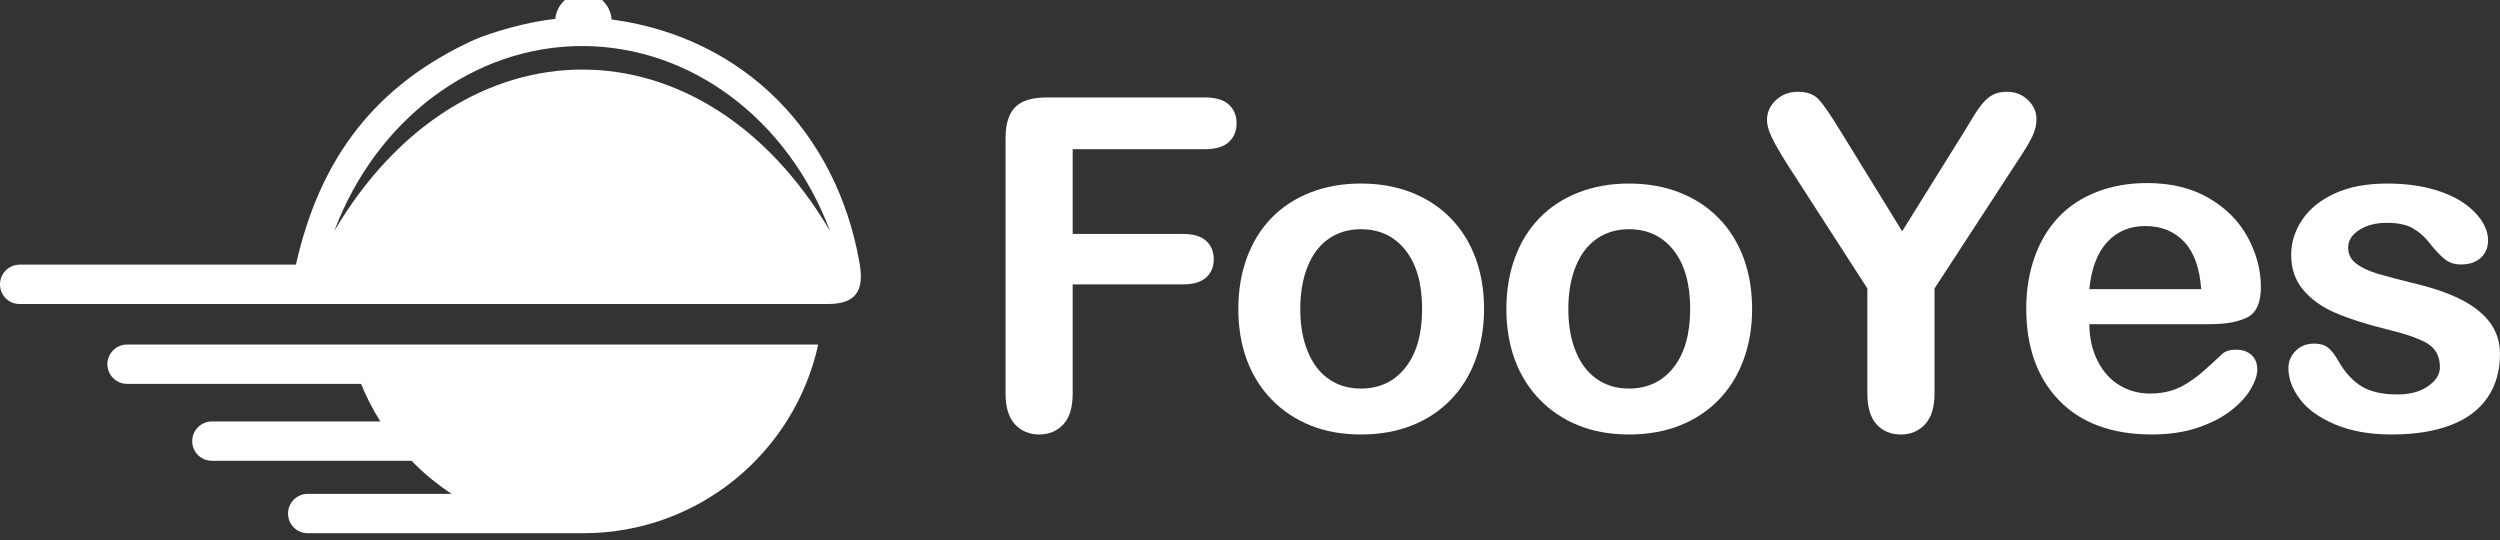
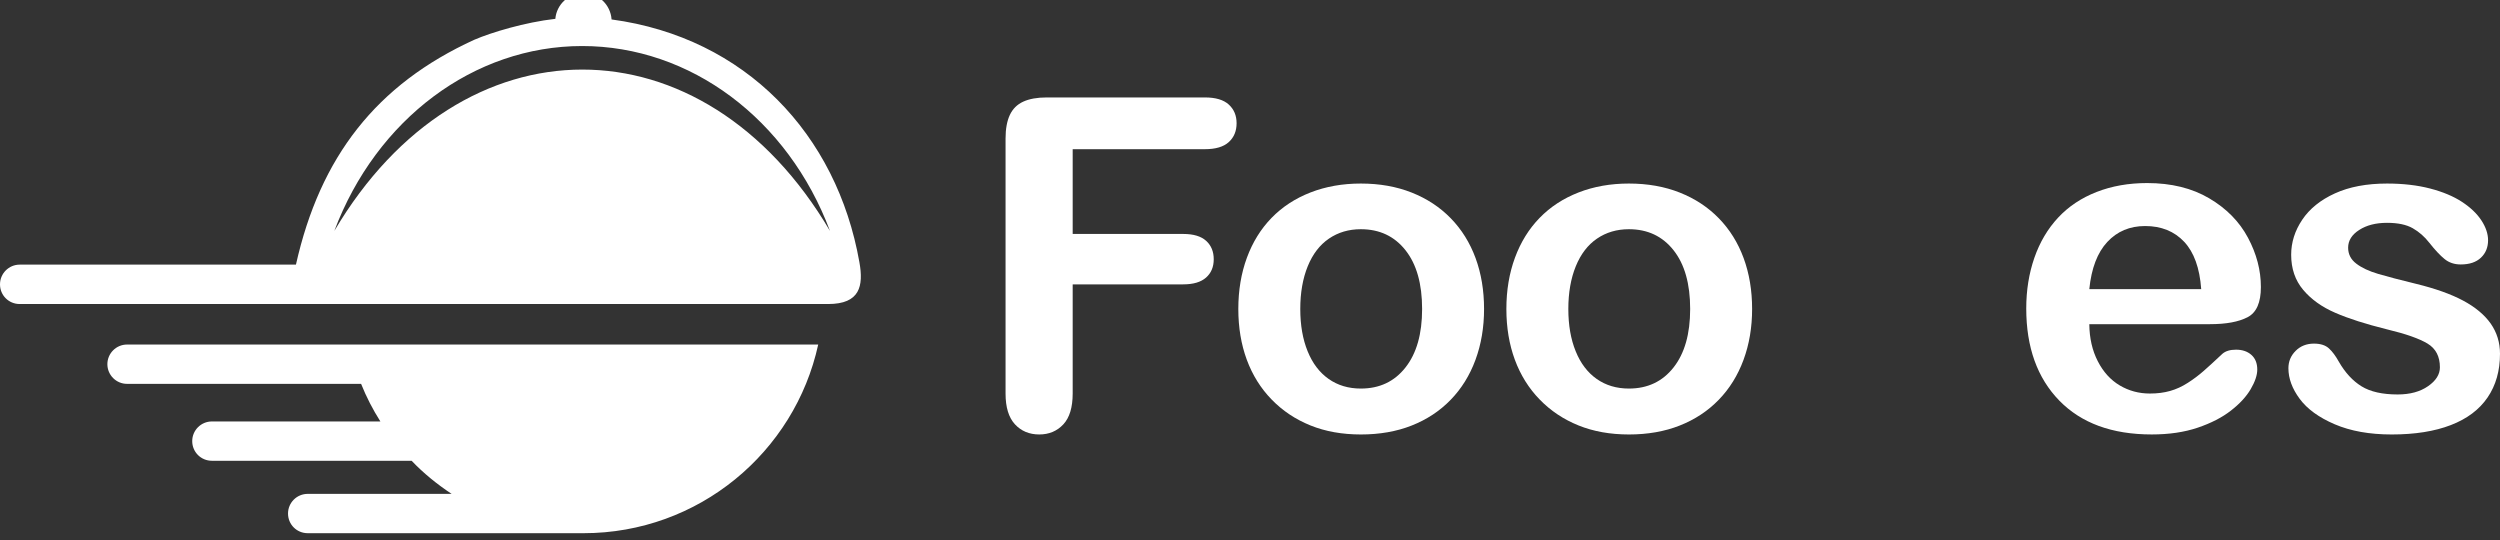
<svg xmlns="http://www.w3.org/2000/svg" version="1.1" id="Layer_1" x="0px" y="0px" width="162px" height="35px" viewBox="0 0 162 35" enable-background="new 0 0 162 35" xml:space="preserve">
  <rect x="0" y="0" width="162" height="35" fill="#333333" stroke="none" />
  <path fill="#FFFFFF" d="M53.783,14.965c-8.221-13.955-23.886-13.929-32.12,0c2.736-7.26,9.062-11.982,16.06-11.982  C44.733,2.983,51.06,7.706,53.783,14.965L53.783,14.965z M37.815,28.08c-2.644,0-4.998-1.264-6.498-3.209h3.88  c0.776,0.42,1.684,0.656,2.631,0.656c0.96,0,1.854-0.236,2.644-0.656h3.144H44.3C42.813,26.816,40.458,28.08,37.815,28.08  L37.815,28.08z M37.815,34.551H19.94c-0.71,0-1.276-0.564-1.276-1.275l0,0c0-0.697,0.565-1.273,1.276-1.273h9.325  c-0.934-0.619-1.815-1.328-2.591-2.145H13.732c-0.71,0-1.276-0.566-1.276-1.275l0,0c0-0.695,0.565-1.273,1.276-1.273h10.917  c-0.486-0.764-0.907-1.58-1.25-2.436H8.234c-0.71,0-1.276-0.578-1.276-1.275c0-0.693,0.565-1.273,1.276-1.273h14.363h21.019h9.404  C51.494,29.316,45.259,34.551,37.815,34.551L37.815,34.551z M27.371,19.701h26.293c2.065,0,2.302-1.17,2.025-2.71  C54.229,8.704,48.311,2.43,39.63,1.26c-0.066-0.96-0.855-1.71-1.815-1.71s-1.75,0.736-1.829,1.67  c-1.973,0.224-4.143,0.881-5.248,1.355c-6.366,2.907-9.996,7.602-11.561,14.573H1.276C0.565,17.149,0,17.728,0,18.426  c0,0.709,0.565,1.275,1.276,1.275h22.583H27.371z" />
  <g>
    <path fill="#FFFFFF" d="M78.079,9.667H69.51v5.493h7.163c0.664,0,1.159,0.149,1.486,0.447s0.491,0.695,0.491,1.193   s-0.166,0.894-0.498,1.187c-0.332,0.293-0.825,0.44-1.479,0.44H69.51v7.074c0,0.898-0.203,1.566-0.608,2s-0.925,0.652-1.56,0.652   c-0.645,0-1.17-0.221-1.575-0.66s-0.607-1.104-0.607-1.992V8.979c0-0.625,0.093-1.135,0.278-1.531   c0.186-0.395,0.476-0.683,0.872-0.863c0.395-0.181,0.9-0.271,1.516-0.271h10.254c0.693,0,1.209,0.154,1.545,0.461   c0.338,0.309,0.506,0.711,0.506,1.209c0,0.508-0.168,0.916-0.506,1.223C79.288,9.514,78.772,9.667,78.079,9.667z" />
    <path fill="#FFFFFF" d="M96.167,20.023c0,1.191-0.186,2.291-0.557,3.297s-0.908,1.869-1.611,2.592s-1.543,1.277-2.52,1.662   c-0.977,0.387-2.075,0.58-3.296,0.58c-1.211,0-2.3-0.195-3.267-0.586s-1.805-0.949-2.513-1.678   c-0.708-0.727-1.244-1.586-1.611-2.578c-0.365-0.99-0.549-2.088-0.549-3.289c0-1.211,0.186-2.319,0.557-3.325   s0.903-1.865,1.597-2.578s1.533-1.262,2.52-1.647s2.075-0.579,3.267-0.579c1.211,0,2.31,0.195,3.296,0.586s1.831,0.947,2.534,1.67   s1.238,1.582,1.604,2.578C95.984,17.724,96.167,18.822,96.167,20.023z M92.153,20.023c0-1.631-0.358-2.9-1.077-3.808   c-0.717-0.908-1.682-1.362-2.893-1.362c-0.781,0-1.47,0.203-2.065,0.608s-1.055,1.003-1.377,1.794   c-0.322,0.792-0.483,1.713-0.483,2.768c0,1.045,0.158,1.959,0.477,2.74c0.316,0.781,0.771,1.379,1.361,1.793   c0.591,0.416,1.287,0.623,2.088,0.623c1.211,0,2.176-0.455,2.893-1.369C91.795,22.898,92.153,21.635,92.153,20.023z" />
    <path fill="#FFFFFF" d="M113.537,20.023c0,1.191-0.186,2.291-0.557,3.297s-0.908,1.869-1.611,2.592s-1.543,1.277-2.52,1.662   c-0.977,0.387-2.075,0.58-3.296,0.58c-1.211,0-2.3-0.195-3.267-0.586s-1.805-0.949-2.513-1.678   c-0.708-0.727-1.244-1.586-1.611-2.578c-0.365-0.99-0.549-2.088-0.549-3.289c0-1.211,0.186-2.319,0.557-3.325   s0.903-1.865,1.597-2.578s1.533-1.262,2.52-1.647s2.075-0.579,3.267-0.579c1.211,0,2.31,0.195,3.296,0.586s1.831,0.947,2.534,1.67   s1.238,1.582,1.604,2.578C113.354,17.724,113.537,18.822,113.537,20.023z M109.523,20.023c0-1.631-0.358-2.9-1.077-3.808   c-0.717-0.908-1.682-1.362-2.893-1.362c-0.781,0-1.47,0.203-2.065,0.608s-1.055,1.003-1.377,1.794   c-0.322,0.792-0.483,1.713-0.483,2.768c0,1.045,0.158,1.959,0.477,2.74c0.316,0.781,0.771,1.379,1.361,1.793   c0.591,0.416,1.287,0.623,2.088,0.623c1.211,0,2.176-0.455,2.893-1.369C109.165,22.898,109.523,21.635,109.523,20.023z" />
-     <path fill="#FFFFFF" d="M121.005,25.502v-6.811l-5.244-8.13c-0.459-0.732-0.784-1.304-0.974-1.714   c-0.191-0.41-0.286-0.767-0.286-1.069c0-0.498,0.192-0.928,0.579-1.289c0.385-0.361,0.861-0.542,1.428-0.542   c0.596,0,1.047,0.169,1.355,0.505c0.307,0.338,0.769,1.009,1.384,2.015l4.014,6.519l4.058-6.519c0.244-0.4,0.449-0.737,0.615-1.011   s0.349-0.529,0.549-0.77c0.2-0.238,0.423-0.422,0.667-0.549s0.542-0.19,0.894-0.19c0.547,0,1.004,0.179,1.369,0.534   c0.367,0.357,0.55,0.77,0.55,1.238c0,0.381-0.093,0.762-0.278,1.143s-0.503,0.908-0.952,1.582l-5.376,8.248v6.811   c0,0.889-0.205,1.553-0.615,1.992s-0.933,0.66-1.567,0.66c-0.645,0-1.167-0.219-1.567-0.652S121.005,26.4,121.005,25.502z" />
    <path fill="#FFFFFF" d="M143.209,21.006h-7.822c0.01,0.908,0.192,1.709,0.55,2.402c0.355,0.693,0.829,1.215,1.42,1.566   s1.243,0.527,1.956,0.527c0.479,0,0.915-0.055,1.312-0.168c0.395-0.111,0.778-0.287,1.149-0.527   c0.371-0.238,0.713-0.496,1.025-0.77s0.718-0.645,1.216-1.113c0.205-0.176,0.498-0.264,0.879-0.264c0.41,0,0.742,0.113,0.996,0.338   s0.381,0.541,0.381,0.951c0,0.361-0.142,0.783-0.425,1.268c-0.283,0.482-0.71,0.947-1.282,1.391   c-0.57,0.445-1.289,0.814-2.152,1.107c-0.865,0.293-1.858,0.439-2.981,0.439c-2.568,0-4.565-0.732-5.991-2.197   s-2.139-3.453-2.139-5.963c0-1.182,0.176-2.277,0.527-3.289c0.352-1.01,0.864-1.877,1.538-2.6s1.504-1.276,2.49-1.662   s2.08-0.579,3.281-0.579c1.562,0,2.902,0.329,4.021,0.989c1.118,0.658,1.956,1.511,2.513,2.556s0.835,2.109,0.835,3.194   c0,1.006-0.288,1.658-0.864,1.955C145.064,20.857,144.254,21.006,143.209,21.006z M135.387,18.734h7.251   c-0.098-1.367-0.467-2.389-1.105-3.068c-0.641-0.679-1.482-1.019-2.527-1.019c-0.996,0-1.814,0.345-2.453,1.032   C135.911,16.37,135.523,17.387,135.387,18.734z" />
    <path fill="#FFFFFF" d="M162,22.924c0,1.104-0.269,2.049-0.806,2.834c-0.537,0.787-1.331,1.383-2.38,1.787   c-1.051,0.406-2.327,0.609-3.831,0.609c-1.436,0-2.666-0.221-3.691-0.66s-1.782-0.988-2.271-1.648   c-0.488-0.658-0.732-1.32-0.732-1.984c0-0.439,0.156-0.814,0.469-1.127s0.708-0.469,1.187-0.469c0.42,0,0.742,0.102,0.967,0.307   s0.439,0.494,0.645,0.865c0.41,0.713,0.901,1.244,1.472,1.596c0.572,0.352,1.351,0.527,2.337,0.527c0.801,0,1.458-0.178,1.97-0.535   c0.514-0.355,0.77-0.764,0.77-1.223c0-0.703-0.267-1.215-0.799-1.537s-1.408-0.631-2.629-0.924   c-1.377-0.342-2.498-0.699-3.361-1.076c-0.865-0.375-1.556-0.871-2.073-1.486s-0.776-1.373-0.776-2.271   c0-0.801,0.239-1.558,0.718-2.271s1.184-1.282,2.116-1.706c0.933-0.426,2.059-0.638,3.377-0.638c1.035,0,1.965,0.107,2.791,0.322   c0.824,0.215,1.513,0.503,2.064,0.864s0.972,0.762,1.26,1.201s0.433,0.869,0.433,1.289c0,0.459-0.153,0.835-0.462,1.128   c-0.307,0.293-0.744,0.439-1.311,0.439c-0.41,0-0.76-0.117-1.047-0.352c-0.289-0.234-0.618-0.586-0.989-1.055   c-0.303-0.391-0.659-0.703-1.069-0.938s-0.967-0.352-1.67-0.352c-0.723,0-1.323,0.153-1.802,0.462   c-0.479,0.307-0.718,0.69-0.718,1.149c0,0.42,0.176,0.765,0.527,1.032c0.352,0.27,0.825,0.491,1.421,0.667s1.416,0.391,2.461,0.645   c1.24,0.303,2.253,0.664,3.04,1.084c0.785,0.42,1.381,0.914,1.787,1.486C161.797,21.539,162,22.191,162,22.924z" />
  </g>
</svg>